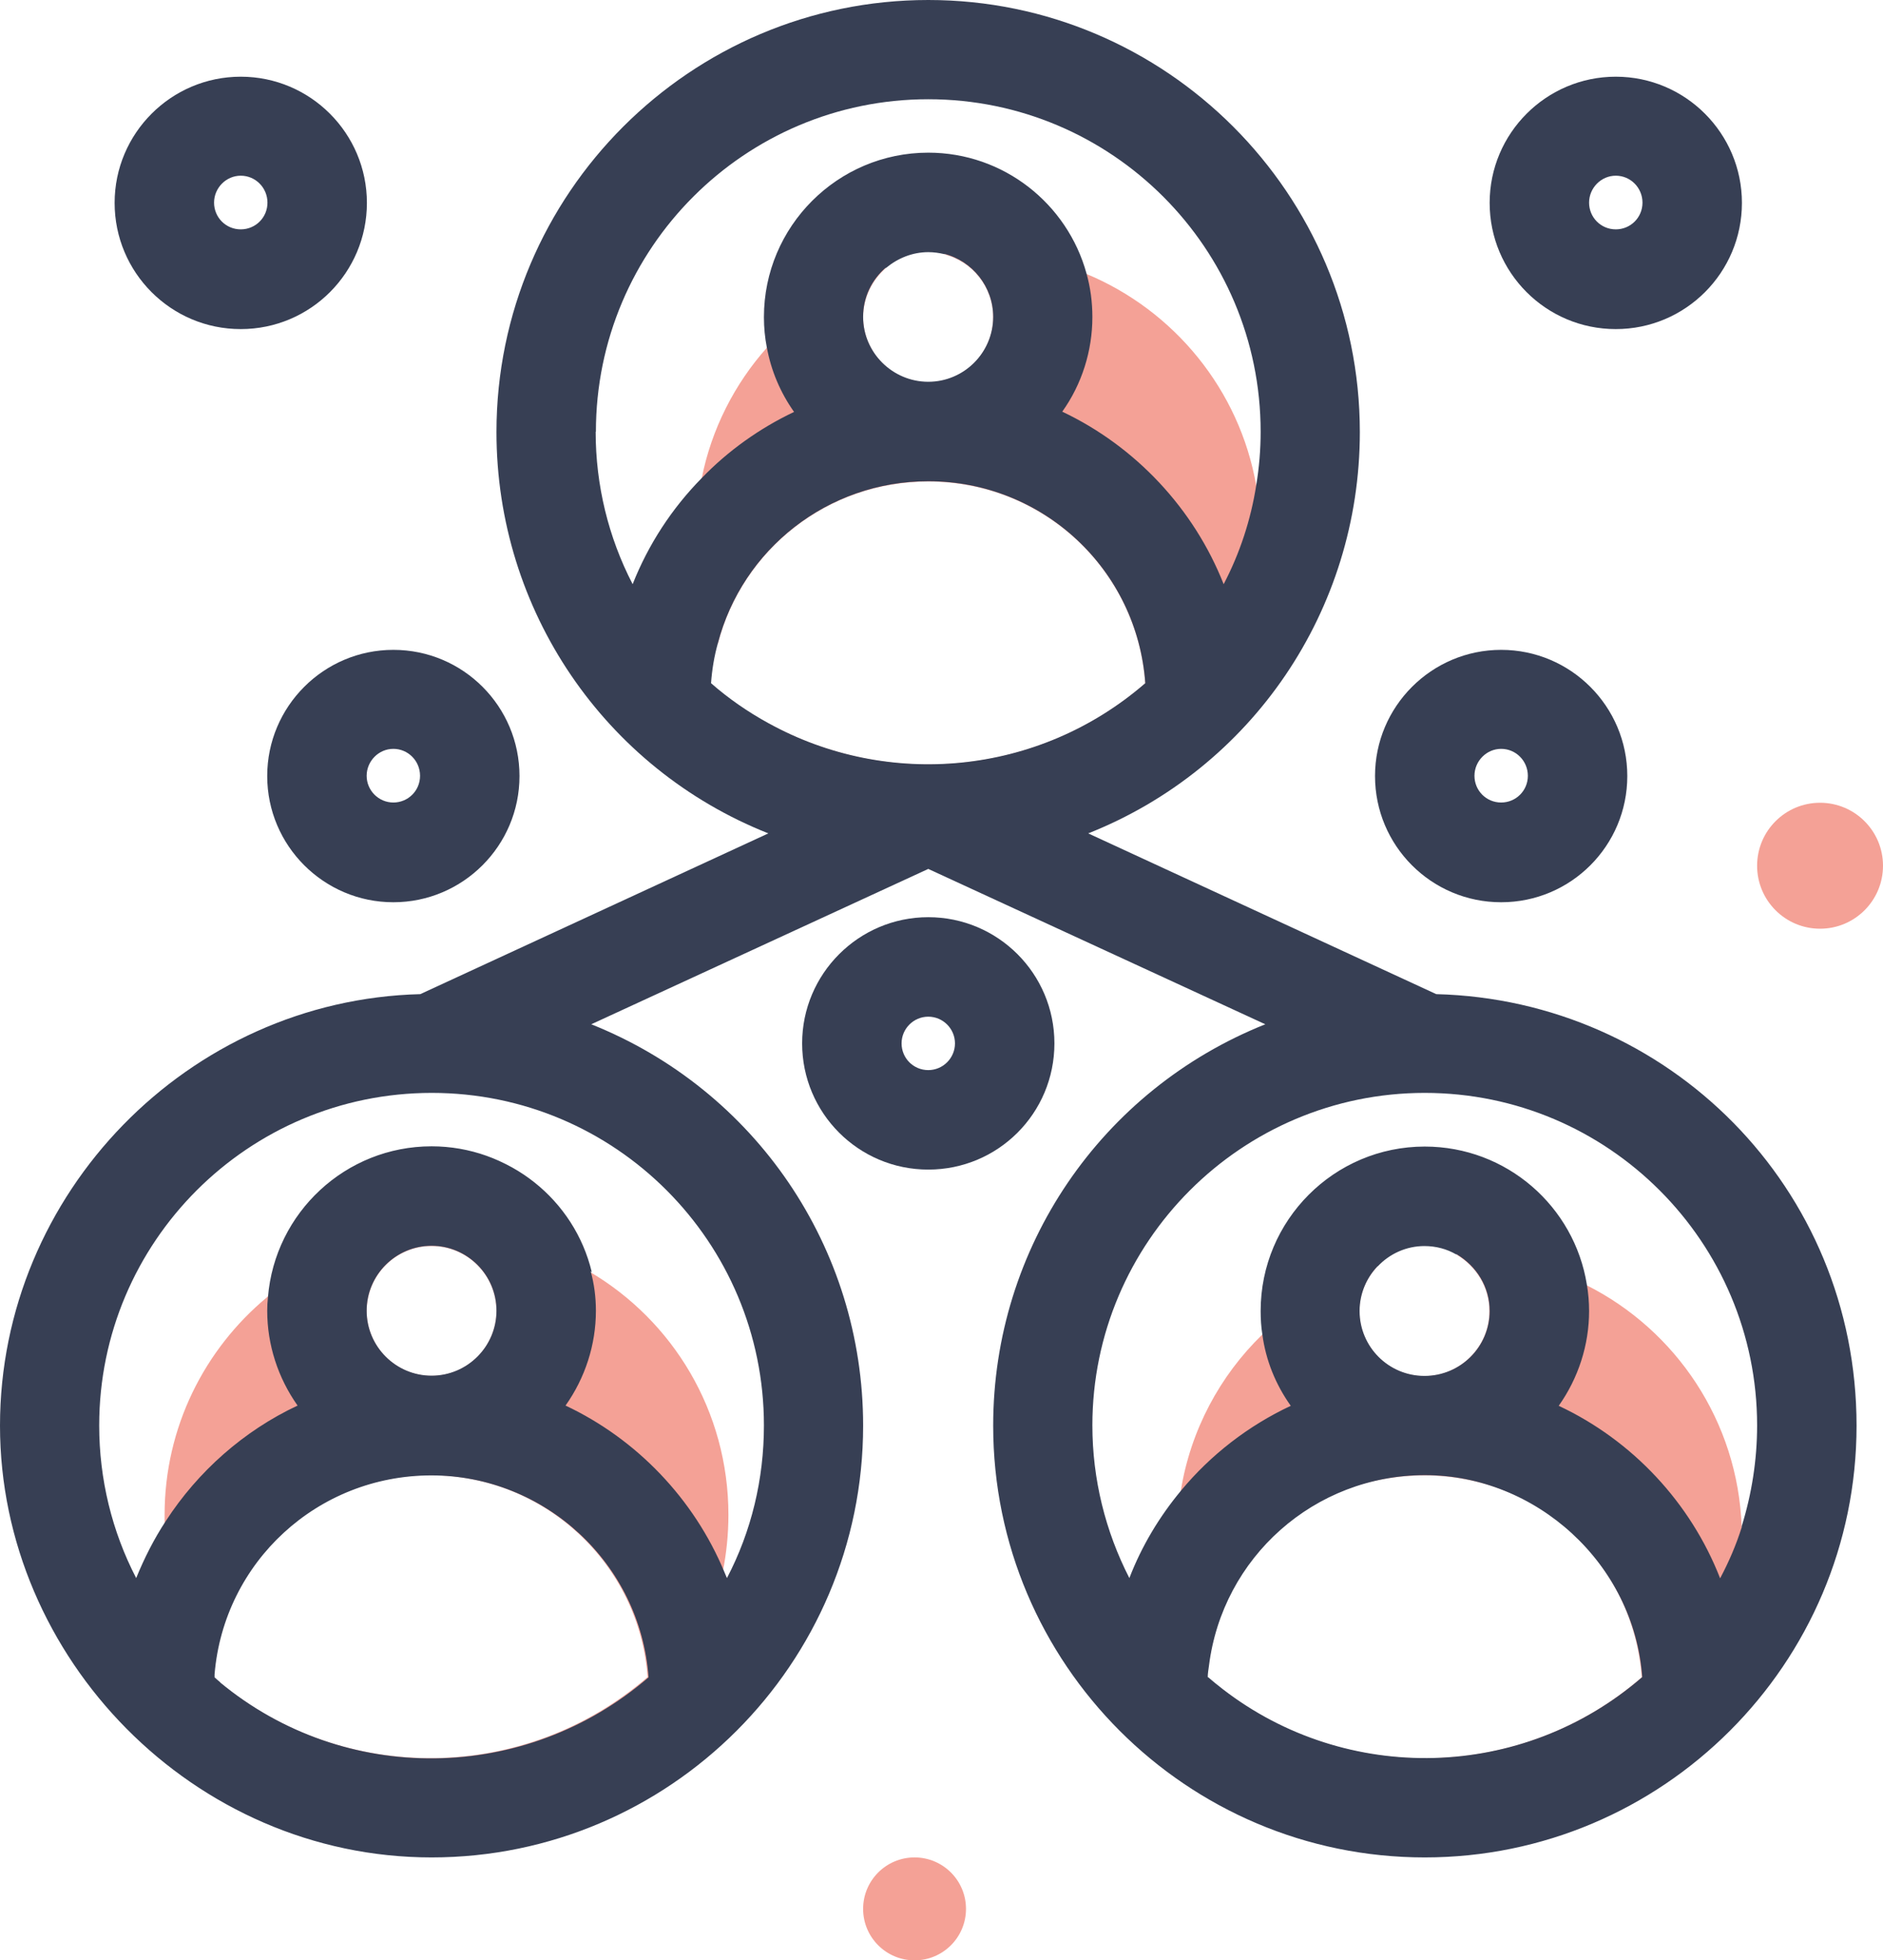
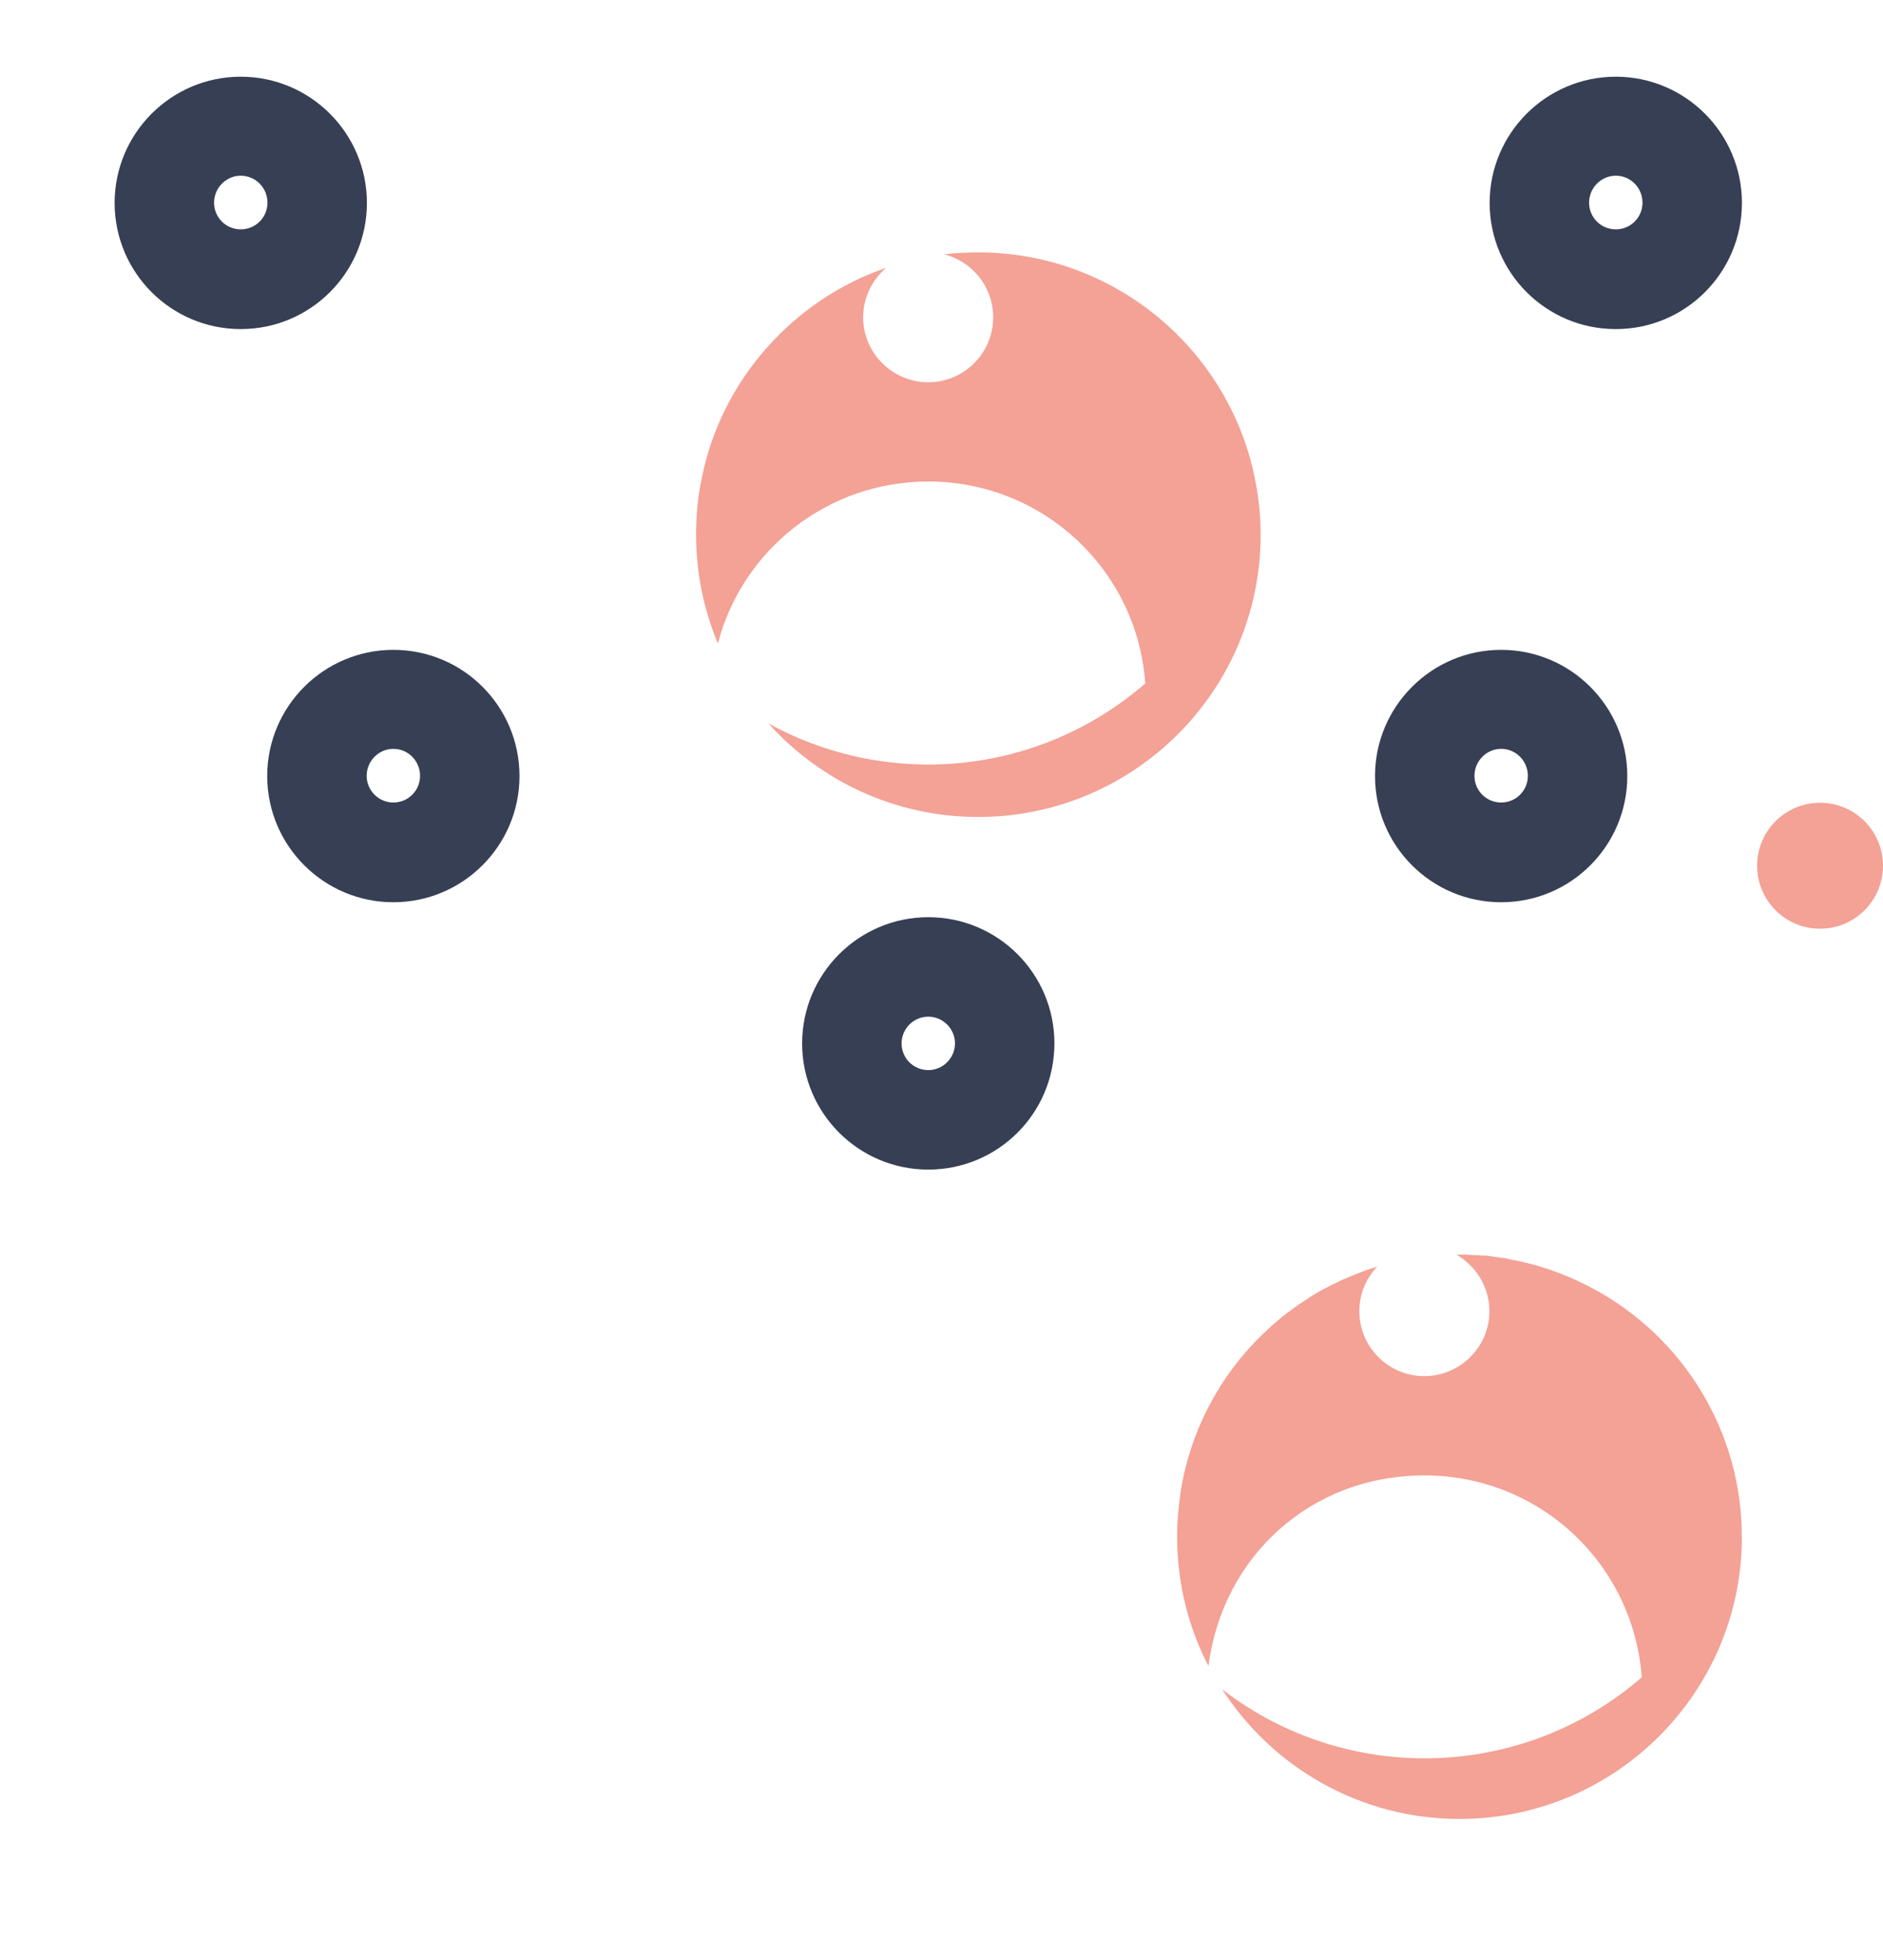
<svg xmlns="http://www.w3.org/2000/svg" id="Layer_2" data-name="Layer 2" viewBox="0 0 76.88 80">
  <defs>
    <style>      .cls-1 {        fill: #373f54;      }      .cls-2 {        fill: #f4a196;      }    </style>
  </defs>
  <g id="Layer_1-2" data-name="Layer 1">
    <g>
      <path class="cls-2" d="M51.47,21.82c0,6.36-5.17,11.52-11.53,11.52-3.41,0-6.46-1.48-8.57-3.82,4.88,2.69,11.03,2.15,15.39-1.63-.33-4.64-4.18-8.24-8.86-8.24-4.11,0-7.59,2.78-8.59,6.61-.57-1.37-.89-2.86-.89-4.44,0-.79,.07-1.56,.23-2.3,.4-2.02,1.35-3.86,2.66-5.33,1.3-1.47,2.97-2.61,4.87-3.26-.57,.49-.94,1.22-.94,2.02,0,1.46,1.2,2.65,2.66,2.65s2.65-1.19,2.65-2.65c0-1.24-.85-2.28-2-2.57,.46-.06,.93-.08,1.39-.08,1.56,0,3.06,.31,4.42,.88,3.58,1.49,6.25,4.73,6.93,8.64,.12,.66,.18,1.33,.18,2.01Z" />
-       <path class="cls-2" d="M24.12,51.9c-.11-.07-.23-.14-.36-.2-.16-.09-.33-.18-.5-.25-.16-.08-.32-.16-.49-.22-.25-.11-.51-.21-.79-.3-.22-.07-.42-.14-.65-.2-.17-.06-.34-.09-.51-.13h-.02c-.18-.05-.36-.08-.53-.11-.19-.04-.37-.06-.56-.08-.17-.03-.34-.05-.51-.06h-.04c-.1,0-.22-.02-.32-.02-.2-.02-.39-.02-.59-.02s-.39,0-.59,.02c-.15,0-.3,.02-.46,.03h-.02c-.07,0-.15,.02-.22,.03-.07,0-.16,.02-.23,.03-.27,.04-.53,.07-.8,.13s-.52,.11-.78,.19c-.13,.04-.27,.08-.4,.12-.34,.1-.66,.22-.98,.36-.18,.07-.35,.15-.51,.23-.17,.07-.34,.16-.5,.25-.16,.08-.32,.18-.48,.27-.17,.1-.33,.21-.49,.33-.11,.07-.22,.14-.33,.22-.17,.11-.33,.24-.49,.37-.02,0-.05,.03-.07,.05-2.55,2.12-4.18,5.31-4.18,8.88,0,.08,0,.17,0,.25,.05,2.32,.78,4.46,2,6.25,.38-4.59,4.21-8.12,8.85-8.12s8.53,3.6,8.87,8.24c-5.03,4.34-12.41,4.41-17.49,.21,2.09,2.85,5.46,4.7,9.27,4.7,5.58,0,10.22-3.95,11.29-9.21,.15-.75,.23-1.53,.23-2.32,0-4.23-2.27-7.93-5.68-9.93Zm-6.5,4.25c-1.46,0-2.65-1.19-2.65-2.65s1.19-2.65,2.65-2.65,2.65,1.19,2.65,2.65-1.19,2.65-2.65,2.65Z" />
      <path class="cls-2" d="M71.12,62.71c0,6.36-5.17,11.52-11.53,11.52-4.06,0-7.64-2.11-9.69-5.29,5.06,3.91,12.24,3.75,17.13-.49-.34-4.64-4.18-8.24-8.87-8.24s-8.26,3.36-8.82,7.78c-.82-1.58-1.28-3.38-1.28-5.28,0-.64,.06-1.26,.15-1.87,.4-2.48,1.6-4.7,3.32-6.37,.04-.03,.07-.07,.1-.09h0c.07-.07,.13-.13,.2-.19,.04-.05,.08-.08,.13-.12,.02-.02,.04-.04,.07-.06,.1-.09,.22-.19,.33-.28,.1-.08,.21-.17,.32-.24,.14-.11,.29-.22,.45-.32,.19-.13,.37-.25,.57-.37,.12-.07,.25-.15,.38-.21,.16-.09,.33-.18,.5-.25,.12-.07,.24-.12,.37-.17,.22-.1,.44-.19,.66-.27,.14-.06,.28-.1,.43-.15,.07-.02,.12-.04,.19-.06-.45,.47-.73,1.11-.73,1.82,0,1.46,1.19,2.65,2.65,2.65s2.66-1.19,2.66-2.65c0-.99-.54-1.83-1.34-2.31h.1c.2,0,.39,0,.59,.02,.1,0,.21,0,.31,.02h.03s.05,0,.07,0c.14,0,.26,.02,.39,.04,.11,.02,.22,.03,.34,.05,.11,0,.22,.03,.33,.06,.22,.04,.45,.08,.66,.14,.2,.05,.4,.09,.6,.16,.08,.03,.18,.06,.26,.08,.06,.02,.11,.04,.17,.06,.02,0,.03,0,.05,.02,.07,.02,.13,.05,.2,.07,.17,.07,.34,.13,.5,.2,.24,.1,.48,.22,.71,.33h0c3.64,1.83,6.18,5.55,6.33,9.87v.04c0,.12,0,.25,0,.37Z" />
      <g>
-         <path class="cls-1" d="M58.17,46.79c-3.7,0-6.7,3.01-6.7,6.71,0,.33,.02,.65,.07,.96,.04-.03,.07-.07,.1-.09h0c.07-.07,.13-.13,.2-.19,.04-.05,.08-.08,.13-.12,.02-.02,.04-.04,.07-.06,.1-.09,.22-.19,.33-.28,.1-.08,.21-.17,.32-.24,.14-.11,.29-.22,.45-.32,.19-.13,.37-.25,.57-.37,.12-.07,.25-.15,.38-.21,.16-.09,.33-.18,.5-.25,.12-.07,.24-.12,.37-.17,.22-.1,.44-.19,.66-.27,.14-.06,.28-.1,.43-.15,.07-.02,.12-.04,.19-.06h0c.48-.51,1.16-.83,1.91-.83,.48,0,.92,.12,1.3,.34h.12c.2,0,.39,0,.59,.02,.1,0,.21,0,.31,.02h.03s.05,0,.07,0c.14,0,.26,.02,.39,.04,.11,.02,.22,.03,.34,.05,.11,0,.22,.03,.33,.06,.22,.04,.45,.08,.66,.14,.2,.05,.4,.09,.6,.16,.08,.03,.18,.06,.26,.08,.06,.02,.11,.04,.17,.06,.02,0,.03,0,.05,.02,.23,.08,.47,.17,.69,.26,.24,.1,.48,.22,.71,.33-.51-3.19-3.28-5.63-6.62-5.63ZM37.9,6.24c-3.7,0-6.71,3.01-6.71,6.71,0,.42,.04,.83,.12,1.24,1.3-1.47,2.97-2.61,4.87-3.26,.47-.39,1.07-.64,1.72-.64,.22,0,.44,.03,.65,.08,.46-.06,.93-.08,1.39-.08,1.56,0,3.06,.31,4.42,.88-.78-2.84-3.38-4.93-6.46-4.93ZM17.62,46.79c-3.51,0-6.4,2.71-6.68,6.16,.02-.02,.05-.04,.07-.05,.16-.13,.32-.26,.49-.37,.11-.08,.22-.17,.33-.22,.16-.12,.32-.22,.49-.33,.16-.09,.32-.19,.48-.27,.16-.09,.33-.18,.5-.25,.17-.08,.34-.17,.51-.23,.32-.14,.65-.26,.98-.36,.13-.04,.27-.08,.4-.12,.25-.07,.51-.13,.78-.19s.52-.09,.8-.13c.07,0,.16-.02,.23-.03,.07,0,.15-.02,.22-.03h.02c.16,0,.31-.03,.46-.03,.2,0,.39-.02,.59-.02s.39,0,.59,.02c.1,0,.22,0,.32,.02h.04c.17,0,.34,.03,.51,.06,.19,.03,.37,.05,.56,.08,.18,.03,.36,.07,.53,.11h.02c.18,.04,.35,.07,.51,.13,.22,.06,.43,.12,.65,.2,.27,.09,.53,.19,.79,.3,.17,.07,.33,.14,.49,.22,.17,.07,.34,.16,.5,.25,.12,.06,.24,.13,.36,.2-.7-2.93-3.36-5.11-6.5-5.11Zm40.55,0c-3.7,0-6.7,3.01-6.7,6.71,0,.33,.02,.65,.07,.96,.04-.03,.07-.07,.1-.09h0c.07-.07,.13-.13,.2-.19,.04-.05,.08-.08,.13-.12,.02-.02,.04-.04,.07-.06,.1-.09,.22-.19,.33-.28,.1-.08,.21-.17,.32-.24,.14-.11,.29-.22,.45-.32,.19-.13,.37-.24,.57-.37,.12-.07,.25-.15,.38-.21,.16-.09,.33-.18,.5-.25,.12-.07,.24-.12,.37-.17,.22-.1,.44-.19,.66-.27,.14-.06,.28-.1,.43-.15,.07-.02,.12-.04,.19-.06h0c.48-.51,1.16-.83,1.91-.83,.48,0,.92,.12,1.3,.34h.12c.2,0,.39,0,.59,.02,.1,0,.21,0,.31,.02h.03s.05,0,.07,0c.14,0,.26,.02,.39,.04,.11,.02,.22,.03,.34,.05,.11,0,.22,.03,.33,.06,.22,.04,.45,.08,.66,.14,.2,.05,.4,.09,.6,.16,.08,.03,.18,.06,.26,.08,.06,.02,.11,.04,.17,.06,.02,0,.03,0,.05,.02,.07,.02,.13,.05,.2,.07,.17,.07,.34,.13,.5,.2,.24,.1,.48,.22,.71,.33-.51-3.19-3.28-5.63-6.62-5.63ZM37.9,6.24c-3.7,0-6.71,3.01-6.71,6.71,0,.42,.04,.83,.12,1.24,1.3-1.47,2.97-2.61,4.87-3.26,.47-.39,1.07-.64,1.72-.64,.22,0,.44,.03,.65,.08,.46-.06,.93-.08,1.39-.08,1.56,0,3.06,.31,4.42,.88-.78-2.84-3.38-4.93-6.46-4.93ZM17.62,46.79c-3.51,0-6.4,2.71-6.68,6.16,.02-.02,.05-.04,.07-.05,.16-.13,.32-.26,.49-.37,.11-.08,.22-.17,.33-.22,.16-.12,.32-.22,.49-.33,.16-.09,.32-.19,.48-.27,.16-.09,.33-.18,.5-.25,.17-.08,.34-.17,.51-.23,.32-.14,.65-.26,.98-.36,.13-.04,.27-.08,.4-.12,.25-.07,.51-.13,.78-.19s.52-.09,.8-.13c.07,0,.16-.02,.23-.03,.07,0,.15-.02,.22-.03h.02c.16,0,.31-.03,.46-.03,.2,0,.39-.02,.59-.02s.39,0,.59,.02c.1,0,.22,0,.32,.02h.04c.17,0,.34,.03,.51,.06,.19,.03,.37,.05,.56,.08,.18,.03,.36,.07,.53,.11h.02c.18,.04,.35,.07,.51,.13,.22,.06,.43,.12,.65,.2,.27,.09,.53,.19,.79,.3,.17,.07,.33,.14,.49,.22,.17,.07,.34,.16,.5,.25,.12,.06,.24,.13,.36,.2-.7-2.93-3.36-5.11-6.5-5.11Zm40.55,0c-3.7,0-6.7,3.01-6.7,6.71,0,.33,.02,.65,.07,.96,.04-.03,.07-.07,.1-.09h0c.07-.07,.13-.13,.2-.19,.04-.05,.08-.08,.13-.12,.02-.02,.04-.04,.07-.06,.1-.09,.22-.19,.33-.28,.1-.08,.21-.17,.32-.24,.14-.11,.29-.22,.45-.32,.19-.13,.37-.24,.57-.37,.12-.07,.25-.15,.38-.21,.16-.09,.33-.18,.5-.25,.12-.07,.24-.12,.37-.17,.22-.1,.44-.19,.66-.27,.14-.06,.28-.1,.43-.15,.07-.02,.12-.04,.19-.06h0c.48-.51,1.16-.83,1.91-.83,.48,0,.92,.12,1.3,.34h.12c.2,0,.39,0,.59,.02,.1,0,.21,0,.31,.02h.03s.05,0,.07,0c.14,0,.26,.02,.39,.04,.11,.02,.22,.03,.34,.05,.11,0,.22,.03,.33,.06,.22,.04,.45,.08,.66,.14,.2,.05,.4,.09,.6,.16,.08,.03,.18,.06,.26,.08,.06,.02,.11,.04,.17,.06,.02,0,.03,0,.05,.02,.07,.02,.13,.05,.2,.07,.17,.07,.34,.12,.5,.2,.24,.1,.48,.22,.71,.33-.51-3.19-3.28-5.63-6.62-5.63ZM37.9,6.24c-3.7,0-6.71,3.01-6.71,6.71,0,.42,.04,.83,.12,1.24,1.3-1.47,2.97-2.61,4.87-3.26,.47-.39,1.07-.64,1.72-.64,.22,0,.44,.03,.65,.08,.46-.06,.93-.08,1.39-.08,1.56,0,3.06,.31,4.42,.88-.78-2.84-3.38-4.93-6.46-4.93ZM17.62,46.79c-3.51,0-6.4,2.71-6.68,6.16,.02-.02,.05-.04,.07-.05,.16-.13,.32-.26,.49-.37,.11-.08,.22-.17,.33-.22,.16-.12,.32-.22,.49-.33,.16-.09,.32-.19,.48-.27,.16-.09,.33-.18,.5-.25,.17-.08,.34-.17,.51-.23,.32-.14,.65-.26,.98-.36,.13-.04,.27-.08,.4-.12,.25-.07,.51-.13,.78-.19s.52-.09,.8-.13c.07,0,.16-.02,.23-.03,.07,0,.15-.02,.22-.03h.02c.16,0,.31-.03,.46-.03,.2,0,.39-.02,.59-.02s.39,0,.59,.02c.1,0,.22,0,.32,.02h.04c.17,0,.34,.03,.51,.06,.19,.03,.37,.05,.56,.08,.18,.03,.36,.07,.53,.11h.02c.18,.04,.35,.07,.51,.13,.22,.06,.43,.12,.65,.2,.27,.09,.53,.19,.79,.3,.17,.07,.33,.14,.49,.22,.17,.07,.34,.16,.5,.25,.12,.06,.24,.13,.36,.2-.7-2.93-3.36-5.11-6.5-5.11Zm41.02-6.22l-14.21-6.56c6.68-2.65,11.09-9.1,11.09-16.38C55.52,7.91,47.61,0,37.9,0S20.27,7.91,20.27,17.63c0,7.28,4.42,13.73,11.1,16.38l-14.21,6.56C7.69,40.81,0,48.69,0,58.18s7.91,17.62,17.62,17.62,17.62-7.9,17.62-17.62c0-7.27-4.41-13.71-11.1-16.38l13.76-6.34,13.76,6.34c-6.69,2.67-11.11,9.11-11.11,16.38,0,9.72,7.91,17.62,17.62,17.62s17.63-7.9,17.63-17.62-7.69-17.37-17.16-17.61ZM8.99,68.65c-.08-.07-.16-.13-.23-.2,0-.04,0-.08,0-.12,.38-4.59,4.21-8.12,8.85-8.12s8.53,3.6,8.87,8.24c-5.03,4.34-12.41,4.41-17.49,.21h0Zm11.28-15.16c0,1.46-1.19,2.65-2.65,2.65s-2.65-1.19-2.65-2.65,1.19-2.65,2.65-2.65,2.65,1.19,2.65,2.65Zm10.92,4.68c0,2.19-.51,4.32-1.51,6.23-.04-.08-.07-.18-.11-.26-1.24-2.97-3.57-5.41-6.48-6.78,.8-1.13,1.24-2.48,1.24-3.87,0-.55-.07-1.09-.21-1.6-.7-2.93-3.36-5.11-6.5-5.11-3.51,0-6.4,2.71-6.68,6.16-.02,.18-.03,.37-.03,.55,0,1.39,.44,2.74,1.24,3.87-2.2,1.03-4.07,2.69-5.38,4.71-.48,.73-.88,1.52-1.21,2.33-.99-1.91-1.51-4.04-1.51-6.23,0-7.48,6.08-13.57,13.58-13.57s13.56,6.09,13.56,13.57Zm-6.86-40.55c0-7.49,6.08-13.57,13.57-13.57s13.57,6.08,13.57,13.57c0,.73-.06,1.46-.18,2.18-.22,1.41-.67,2.78-1.33,4.04-1.21-3.07-3.59-5.62-6.59-7.04,.8-1.12,1.23-2.48,1.23-3.86,0-.62-.08-1.21-.24-1.78-.78-2.84-3.38-4.93-6.46-4.93-3.7,0-6.71,3.01-6.71,6.71,0,.42,.04,.83,.12,1.24,.17,.94,.55,1.84,1.11,2.63-1.41,.67-2.7,1.59-3.77,2.7-1.22,1.24-2.18,2.71-2.82,4.33-.99-1.91-1.51-4.04-1.51-6.22Zm11.85-6.7c.47-.39,1.07-.64,1.72-.64,.22,0,.44,.03,.65,.08,1.15,.29,2,1.34,2,2.57,0,1.46-1.19,2.65-2.65,2.65s-2.66-1.19-2.66-2.65c0-.81,.36-1.53,.94-2.02Zm-7.15,16.97c.04-.56,.13-1.11,.28-1.64,1-3.83,4.48-6.61,8.59-6.61,4.68,0,8.53,3.6,8.86,8.24-4.36,3.78-10.52,4.32-15.39,1.63-.82-.45-1.61-.99-2.34-1.63Zm15.57,30.28c0-7.48,6.09-13.57,13.57-13.57v0c7.49,0,13.57,6.09,13.57,13.57,0,1.41-.22,2.8-.63,4.12v.04c-.23,.73-.52,1.4-.88,2.08-1.2-3.08-3.58-5.63-6.59-7.04,.8-1.13,1.24-2.48,1.24-3.87,0-.36-.03-.72-.09-1.07h0c-.51-3.2-3.28-5.64-6.62-5.64-3.7,0-6.7,3.01-6.7,6.71,0,.33,.02,.65,.07,.96,.14,1.05,.54,2.04,1.16,2.91-1.73,.81-3.27,2-4.48,3.46-.89,1.07-1.61,2.27-2.11,3.57-.98-1.91-1.51-4.04-1.51-6.23Zm11.65-6.49h0c.48-.51,1.16-.83,1.91-.83,.48,0,.92,.12,1.3,.34h.02c.8,.48,1.34,1.32,1.34,2.31,0,1.46-1.19,2.65-2.66,2.65s-2.65-1.19-2.65-2.65c0-.7,.28-1.35,.73-1.82Zm-6.94,16.77c0-.16,.03-.32,.05-.47,.55-4.42,4.3-7.78,8.82-7.78s8.53,3.6,8.87,8.24c-4.89,4.24-12.07,4.4-17.13,.49-.21-.16-.4-.32-.6-.49Zm-31.69-21.66c-3.51,0-6.4,2.71-6.68,6.16,.02-.02,.05-.04,.07-.05,.16-.13,.32-.26,.49-.37,.11-.08,.22-.17,.33-.22,.16-.12,.32-.22,.49-.33,.16-.09,.32-.19,.48-.27,.16-.09,.33-.18,.5-.25,.17-.08,.34-.17,.51-.23,.32-.14,.65-.26,.98-.36,.13-.04,.27-.08,.4-.12,.25-.07,.51-.13,.78-.19s.52-.09,.8-.13c.07,0,.16-.02,.23-.03,.07,0,.15-.02,.22-.03h.02c.16,0,.31-.03,.46-.03,.2,0,.39-.02,.59-.02s.39,0,.59,.02c.1,0,.22,0,.32,.02h.04c.17,0,.34,.03,.51,.06,.19,.03,.37,.05,.56,.08,.18,.03,.36,.07,.53,.11h.02c.18,.04,.35,.07,.51,.13,.22,.06,.43,.12,.65,.2,.27,.09,.53,.19,.79,.3,.17,.07,.33,.14,.49,.22,.17,.07,.34,.16,.5,.25,.12,.06,.24,.13,.36,.2-.7-2.93-3.36-5.11-6.5-5.11ZM37.9,6.24c-3.7,0-6.71,3.01-6.71,6.71,0,.42,.04,.83,.12,1.24,1.3-1.47,2.97-2.61,4.87-3.26,.47-.39,1.07-.64,1.72-.64,.22,0,.44,.03,.65,.08,.46-.06,.93-.08,1.39-.08,1.56,0,3.06,.31,4.42,.88-.78-2.84-3.38-4.93-6.46-4.93Zm20.27,40.55c-3.7,0-6.7,3.01-6.7,6.71,0,.33,.02,.65,.07,.96,.04-.03,.07-.07,.1-.09h0c.07-.07,.13-.13,.2-.19,.04-.05,.08-.08,.13-.12,.02-.02,.04-.04,.07-.06,.1-.09,.22-.19,.33-.28,.1-.08,.21-.17,.32-.24,.14-.11,.29-.22,.45-.32,.19-.13,.37-.24,.57-.37,.12-.07,.25-.15,.38-.21,.16-.09,.33-.18,.5-.25,.12-.07,.24-.12,.37-.17,.22-.1,.44-.19,.66-.27,.14-.06,.28-.1,.43-.15,.07-.02,.12-.04,.19-.06h0c.48-.51,1.16-.83,1.91-.83,.48,0,.92,.12,1.3,.34h.12c.2,0,.39,0,.59,.02,.1,0,.21,0,.31,.02h.03s.05,0,.07,0c.14,0,.26,.02,.39,.04,.11,.02,.22,.03,.34,.05,.11,0,.22,.03,.33,.06,.22,.04,.45,.08,.66,.14,.2,.05,.4,.09,.6,.16,.08,.03,.18,.06,.26,.08,.06,.02,.11,.04,.17,.06,.02,0,.03,0,.05,.02,.07,.02,.13,.05,.2,.07,.17,.07,.34,.13,.5,.2,.24,.1,.48,.22,.71,.33-.51-3.19-3.28-5.63-6.62-5.63Zm-40.55,0c-3.51,0-6.4,2.71-6.68,6.16,.02-.02,.05-.04,.07-.05,.16-.13,.32-.26,.49-.37,.11-.08,.22-.17,.33-.22,.16-.12,.32-.22,.49-.33,.16-.09,.32-.19,.48-.27,.16-.09,.33-.18,.5-.25,.17-.08,.34-.17,.51-.23,.32-.14,.65-.26,.98-.36,.13-.04,.27-.08,.4-.12,.25-.07,.51-.13,.78-.19s.52-.09,.8-.13c.07,0,.16-.02,.23-.03,.07,0,.15-.02,.22-.03h.02c.16,0,.31-.03,.46-.03,.2,0,.39-.02,.59-.02s.39,0,.59,.02c.1,0,.22,0,.32,.02h.04c.17,0,.34,.03,.51,.06,.19,.03,.37,.05,.56,.08,.18,.03,.36,.07,.53,.11h.02c.18,.04,.35,.07,.51,.13,.22,.06,.43,.12,.65,.2,.27,.09,.53,.19,.79,.3,.17,.07,.33,.14,.49,.22,.17,.07,.34,.16,.5,.25,.12,.06,.24,.13,.36,.2-.7-2.93-3.36-5.11-6.5-5.11ZM37.9,6.24c-3.7,0-6.71,3.01-6.71,6.71,0,.42,.04,.83,.12,1.24,1.3-1.47,2.97-2.61,4.87-3.26,.47-.39,1.07-.64,1.72-.64,.22,0,.44,.03,.65,.08,.46-.06,.93-.08,1.39-.08,1.56,0,3.06,.31,4.42,.88-.78-2.84-3.38-4.93-6.46-4.93Zm20.27,40.55c-3.7,0-6.7,3.01-6.7,6.71,0,.33,.02,.65,.07,.96,.04-.03,.07-.07,.1-.09h0c.07-.07,.13-.13,.2-.19,.04-.05,.08-.08,.13-.12,.02-.02,.04-.04,.07-.06,.1-.09,.22-.19,.33-.28,.1-.08,.21-.17,.32-.24,.14-.11,.29-.22,.45-.32,.19-.13,.37-.24,.57-.37,.12-.07,.25-.15,.38-.21,.16-.09,.33-.18,.5-.25,.12-.07,.24-.12,.37-.17,.22-.1,.44-.19,.66-.27,.14-.06,.28-.1,.43-.15,.07-.02,.12-.04,.19-.06h0c.48-.51,1.16-.83,1.91-.83,.48,0,.92,.12,1.3,.34h.12c.2,0,.39,0,.59,.02,.1,0,.21,0,.31,.02h.03s.05,0,.07,0c.14,0,.26,.02,.39,.04,.11,.02,.22,.03,.34,.05,.11,0,.22,.03,.33,.06,.22,.04,.45,.08,.66,.14,.2,.05,.4,.09,.6,.16,.08,.03,.18,.06,.26,.08,.06,.02,.11,.04,.17,.06,.02,0,.03,0,.05,.02,.23,.08,.47,.17,.69,.26,.24,.1,.48,.22,.71,.33-.51-3.19-3.28-5.63-6.62-5.63ZM37.9,6.24c-3.7,0-6.71,3.01-6.71,6.71,0,.42,.04,.83,.12,1.24,1.3-1.47,2.97-2.61,4.87-3.26,.47-.39,1.07-.64,1.72-.64,.22,0,.44,.03,.65,.08,.46-.06,.93-.08,1.39-.08,1.56,0,3.06,.31,4.42,.88-.78-2.84-3.38-4.93-6.46-4.93ZM17.62,46.79c-3.51,0-6.4,2.71-6.68,6.16,.02-.02,.05-.04,.07-.05,.16-.13,.32-.26,.49-.37,.11-.08,.22-.17,.33-.22,.16-.12,.32-.22,.49-.33,.16-.09,.32-.19,.48-.27,.16-.09,.33-.18,.5-.25,.17-.08,.34-.17,.51-.23,.32-.14,.65-.26,.98-.36,.13-.04,.27-.08,.4-.12,.25-.07,.51-.13,.78-.19s.52-.09,.8-.13c.07,0,.16-.02,.23-.03,.07,0,.15-.02,.22-.03h.02c.16,0,.31-.03,.46-.03,.2,0,.39-.02,.59-.02s.39,0,.59,.02c.1,0,.22,0,.32,.02h.04c.17,0,.34,.03,.51,.06,.19,.03,.37,.05,.56,.08,.18,.03,.36,.07,.53,.11h.02c.18,.04,.35,.07,.51,.13,.22,.06,.43,.12,.65,.2,.27,.09,.53,.19,.79,.3,.17,.07,.33,.14,.49,.22,.17,.07,.34,.16,.5,.25,.12,.06,.24,.13,.36,.2-.7-2.93-3.36-5.11-6.5-5.11Zm40.55,0c-3.7,0-6.7,3.01-6.7,6.71,0,.33,.02,.65,.07,.96,.04-.03,.07-.07,.1-.09h0c.07-.07,.13-.13,.2-.19,.04-.05,.08-.08,.13-.12,.02-.02,.04-.04,.07-.06,.1-.09,.22-.19,.33-.28,.1-.08,.21-.17,.32-.24,.14-.11,.29-.22,.45-.32,.19-.13,.37-.24,.57-.37,.12-.07,.25-.15,.38-.21,.16-.09,.33-.18,.5-.25,.12-.07,.24-.12,.37-.17,.22-.1,.44-.19,.66-.27,.21-.07,.41-.14,.62-.21h0c.48-.51,1.16-.83,1.91-.83,.48,0,.92,.12,1.3,.34h.12c.2,0,.39,0,.59,.02,.1,0,.21,0,.31,.02h.03s.05,0,.07,0c.14,0,.26,.02,.39,.04,.11,.02,.22,.03,.34,.05,.11,0,.22,.03,.33,.06,.22,.04,.45,.08,.66,.14,.2,.05,.4,.09,.6,.16,.08,.03,.18,.06,.26,.08,.06,.02,.11,.04,.17,.06,.02,0,.03,0,.05,.02,.23,.08,.47,.17,.69,.26,.24,.1,.48,.22,.71,.33-.51-3.19-3.28-5.63-6.62-5.63Z" />
        <path class="cls-1" d="M37.9,37.43c-2.84,0-5.15,2.31-5.15,5.15s2.3,5.15,5.15,5.15,5.15-2.3,5.15-5.15-2.31-5.15-5.15-5.15Zm0,6.24c-.61,0-1.09-.49-1.09-1.09s.49-1.09,1.09-1.09,1.09,.49,1.09,1.09-.49,1.09-1.09,1.09Z" />
        <path class="cls-1" d="M61.29,26.52c-2.84,0-5.15,2.31-5.15,5.15s2.3,5.15,5.15,5.15,5.15-2.31,5.15-5.15-2.31-5.15-5.15-5.15Zm0,6.23c-.61,0-1.09-.49-1.09-1.09s.49-1.1,1.09-1.1,1.09,.49,1.09,1.1-.49,1.09-1.09,1.09Z" />
        <path class="cls-1" d="M65.97,3.13c-2.84,0-5.15,2.31-5.15,5.15s2.3,5.15,5.15,5.15,5.15-2.31,5.15-5.15-2.31-5.15-5.15-5.15Zm0,6.23c-.61,0-1.09-.49-1.09-1.09s.49-1.1,1.09-1.1,1.09,.49,1.09,1.1-.49,1.09-1.09,1.09Z" />
        <path class="cls-1" d="M16.06,26.52c-2.84,0-5.15,2.31-5.15,5.15s2.31,5.15,5.15,5.15,5.15-2.31,5.15-5.15-2.3-5.15-5.15-5.15Zm0,6.23c-.6,0-1.09-.49-1.09-1.09s.49-1.1,1.09-1.1,1.09,.49,1.09,1.1-.49,1.09-1.09,1.09Z" />
        <path class="cls-1" d="M9.83,3.13c-2.84,0-5.15,2.31-5.15,5.15s2.3,5.15,5.15,5.15,5.15-2.31,5.15-5.15-2.31-5.15-5.15-5.15Zm0,6.23c-.61,0-1.09-.49-1.09-1.09s.49-1.1,1.09-1.1,1.09,.49,1.09,1.1-.49,1.09-1.09,1.09Z" />
      </g>
      <circle class="cls-2" cx="74.31" cy="35.33" r="2.57" />
-       <circle class="cls-2" cx="37.34" cy="77.9" r="2.1" />
    </g>
  </g>
</svg>